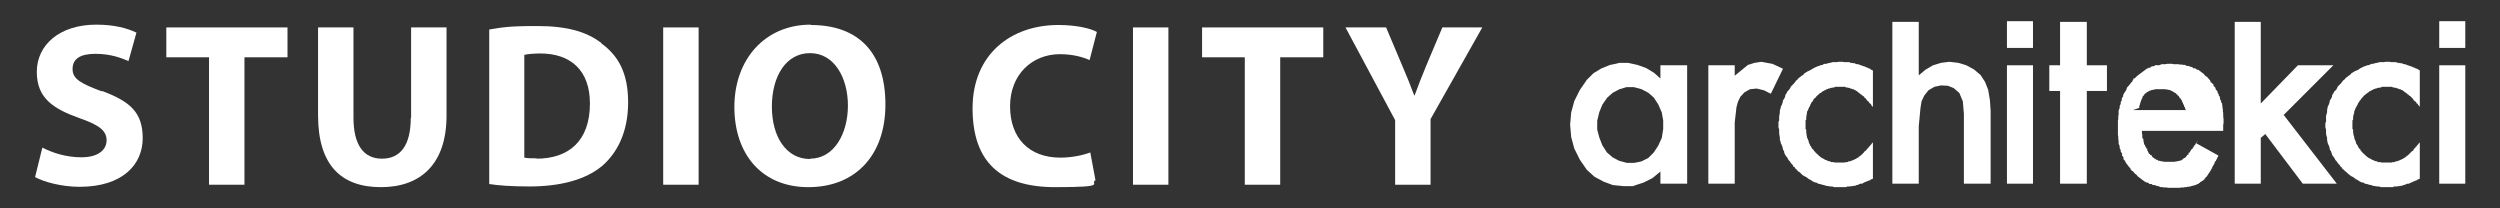
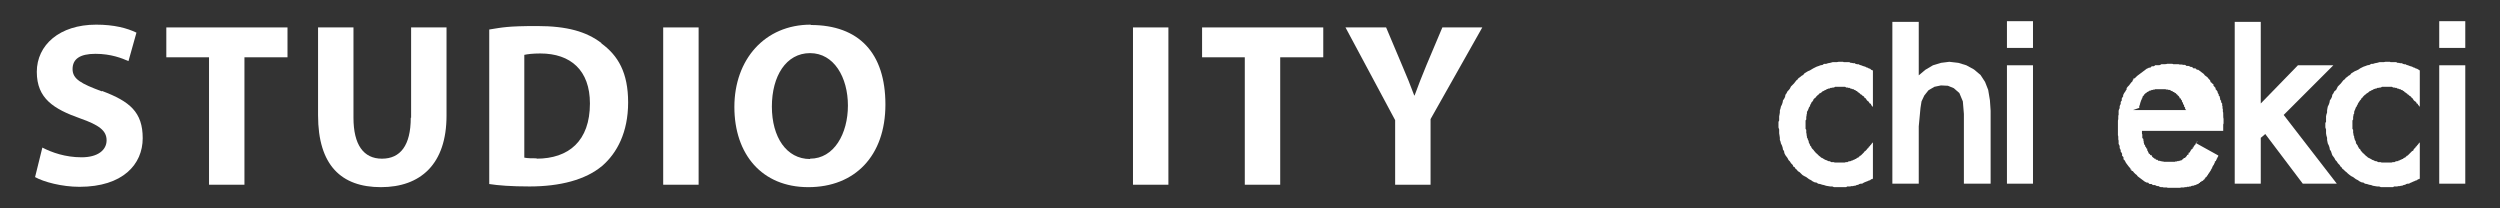
<svg xmlns="http://www.w3.org/2000/svg" version="1.1" viewBox="0 0 720 60">
  <rect x="0" y="0" width="720" height="60" fill="#333333" stroke="none" />
  <defs>
    <style>
      .cls-1 {
        fill: #fff;
      }
    </style>
  </defs>
  <g>
    <g id="Layer_1">
      <g>
        <path class="cls-1" d="M410.8,18.8c-1.3,3.2-2.4,5.9-3.4,8.7h-.1c-1.1-3-2.1-5.4-3.5-8.7l-4.6-10.9h-11.7l14.3,26.7v18.6h10.2v-18.9l14.9-26.4h-11.5l-4.6,10.9Z" />
        <polygon class="cls-1" points="346.2 16.5 358.5 16.5 358.5 53.2 368.7 53.2 368.7 16.5 381.1 16.5 381.1 7.9 346.2 7.9 346.2 16.5" />
        <path class="cls-1" d="M173.2,12.4c-4.3-3.3-9.9-4.9-18.5-4.9s-10,.4-13.8,1v44.5c2.5.4,6.3.7,11.6.7,8.8,0,16.1-1.9,20.9-5.9,4.3-3.7,7.5-9.7,7.5-18.3s-2.9-13.5-7.7-17ZM154.6,45.6c-1.2,0-2.7,0-3.6-.2V15.8c.9-.2,2.4-.4,4.6-.4,8.8,0,14.3,4.9,14.3,14.4,0,10.8-6.1,15.9-15.4,15.9Z" />
        <rect class="cls-1" x="326.3" y="7.9" width="10.2" height="45.3" />
        <rect class="cls-1" x="191" y="7.9" width="10.2" height="45.3" />
-         <path class="cls-1" d="M305.2,15.6c3.7,0,6.6.8,8.6,1.7l2.1-8.1c-1.8-1-5.8-2-11.1-2-13.7,0-24.7,8.5-24.7,24s8.1,22.7,23.8,22.7,9.7-1,11.6-2l-1.5-8c-2,.8-5.4,1.5-8.6,1.5-9.1,0-14.5-5.7-14.5-14.8s6.3-15,14.4-15Z" />
        <path class="cls-1" d="M233.5,7.1c-13.3,0-22,10.1-22,23.7s7.9,23.1,21.3,23.1,22.2-9,22.2-23.8-7.6-22.9-21.5-22.9ZM233.3,45.8c-6.8,0-11-6.3-11-15.1s4.1-15.4,11-15.4,10.9,7,10.9,15.1-4,15.3-10.9,15.3Z" />
        <polygon class="cls-1" points="47.9 16.5 60.2 16.5 60.2 53.2 70.4 53.2 70.4 16.5 82.8 16.5 82.8 7.9 47.9 7.9 47.9 16.5" />
        <path class="cls-1" d="M118.3,33.9c0,8-3,11.8-8.3,11.8s-8.2-4-8.2-11.8V7.9h-10.2v25.3c0,14.4,6.7,20.7,18.1,20.7s18.9-6.6,18.9-20.6V7.9h-10.2v26Z" />
        <path class="cls-1" d="M29.3,26.3c-5.9-2.2-8.4-3.5-8.4-6.4s2.1-4.4,6.6-4.4,7.7,1.3,9.5,2.1l2.3-8.2c-2.7-1.3-6.4-2.3-11.6-2.3-10.6,0-17.1,5.9-17.1,13.6s4.9,10.7,12.5,13.4c5.4,1.9,7.6,3.5,7.6,6.3s-2.5,4.9-7.2,4.9-8.6-1.4-11.3-2.8l-2.1,8.5c2.5,1.4,7.7,2.8,12.8,2.8,12.5,0,18.2-6.5,18.2-14s-3.7-10.6-11.7-13.6Z" />
        <polygon class="cls-1" points="696.1 19.8 695.7 19.7 695.4 19.5 695 19.4 694.7 19.2 694.3 19.1 694 19 693.5 18.8 693.1 18.7 692.8 18.5 692.4 18.5 692.1 18.4 691.7 18.2 691.2 18.2 690.9 18.1 690.5 18.1 690.1 17.9 689.6 17.9 689.4 17.9 688.9 17.9 688.5 17.9 688.3 17.8 688.1 17.8 687.9 17.8 687.8 17.8 687 17.8 686.5 17.9 685.9 17.9 685.3 17.9 684.6 18.1 684 18.2 683.4 18.4 682.9 18.4 682.4 18.7 681.8 18.8 681.3 19 680.7 19.2 680.3 19.4 679.7 19.7 679.3 20 678.7 20.3 678.2 20.5 677.7 20.8 677.2 21.1 676.8 21.6 676.4 21.8 675.8 22.3 675.6 22.4 675.4 22.7 675.2 22.9 674.9 23.1 674.5 23.6 674.2 24 673.8 24.4 673.3 24.9 673 25.5 672.8 25.9 672.3 26.3 672 26.9 671.7 27.3 671.6 27.9 671.3 28.5 671 28.9 670.9 29.5 670.7 30.1 670.4 30.7 670.3 31.2 670.2 31.8 670.2 32.4 670 33 669.9 33.5 669.9 34.1 669.9 34.7 669.9 35.1 669.7 35.4 669.7 35.7 669.7 36 669.7 36.7 669.9 37.3 669.9 37.9 669.9 38.4 670 39 670.2 39.7 670.2 40.3 670.3 40.8 670.4 41.3 670.7 41.9 670.9 42.5 671 43.1 671.3 43.5 671.5 44.1 671.7 44.7 672 45.1 672.3 45.5 672.6 46.1 673 46.5 673.3 47 673.8 47.5 674.1 48 674.3 48.1 674.5 48.4 674.6 48.6 674.9 48.8 675.4 49.3 675.8 49.6 676.2 50 676.7 50.4 677.1 50.7 677.7 51 678.1 51.3 678.5 51.6 679.1 51.9 679.5 52.2 680.1 52.5 680.7 52.6 681.1 52.9 681.7 53 682.3 53.2 682.9 53.3 683.4 53.5 684 53.6 684.6 53.7 685.2 53.7 685.7 53.9 686.3 53.9 686.8 53.9 687 53.9 687.3 53.9 687.6 53.9 688.1 53.9 688.3 53.9 688.8 53.9 689.2 53.9 689.5 53.7 689.9 53.7 690.4 53.7 690.7 53.6 691.1 53.6 691.5 53.5 691.8 53.5 692.2 53.3 692.7 53.2 693 53 693.4 52.9 693.8 52.9 694.1 52.7 694.6 52.5 695 52.3 695.3 52.2 695.7 52 696.1 51.9 696.3 51.7 696.4 51.6 696.7 51.6 696.9 51.4 696.9 51.3 696.9 51 696.9 50.7 696.9 50.3 696.9 49.9 696.9 49.3 696.9 48.7 696.9 48.1 696.9 47.5 696.9 46.8 696.9 46.2 696.9 45.5 696.9 44.9 696.9 44.4 696.9 43.8 696.9 43.2 696.9 42.6 696.9 42.2 696.9 41.8 696.9 41.5 696.9 41.2 696.9 41 696.6 41.3 696.4 41.6 696.1 41.9 696 42.1 695.7 42.3 695.6 42.6 695.3 42.8 695.1 43.1 695 43.4 694.7 43.5 694.6 43.6 694.3 43.9 694.1 44.1 694 44.2 693.7 44.5 693.5 44.7 693.4 44.8 693.1 44.9 693 45.1 692.8 45.2 692.7 45.4 692.4 45.4 692.4 45.5 692.2 45.5 692.2 45.7 692.1 45.7 692 45.8 691.8 45.8 691.5 46 691.4 46 691.2 46.1 691.1 46.2 690.8 46.2 690.7 46.4 690.5 46.4 690.2 46.4 690.1 46.5 689.9 46.5 689.6 46.7 689.5 46.7 689.2 46.7 689.1 46.7 688.8 46.8 688.6 46.8 688.3 46.8 688.2 46.8 687.9 46.8 687.8 46.8 687.5 46.8 687.3 46.8 686.9 46.8 686.6 46.8 686.2 46.8 685.9 46.8 685.6 46.7 685.3 46.7 684.9 46.7 684.6 46.5 684.3 46.4 684 46.4 683.7 46.2 683.4 46.1 683.1 46 682.9 45.8 682.6 45.7 682.3 45.5 682 45.4 681.7 45.1 681.4 44.9 681.3 44.8 681 44.5 680.7 44.2 680.5 44.1 680.3 43.8 680 43.5 679.8 43.2 679.7 42.9 679.4 42.8 679.3 42.5 679.1 42.2 679 41.9 678.7 41.5 678.5 41.2 678.5 40.9 678.4 40.6 678.2 40.3 678.1 39.9 678 39.6 678 39.3 677.8 38.9 677.8 38.6 677.7 38.2 677.7 37.9 677.7 37.4 677.5 37.1 677.5 36.7 677.5 36.3 677.5 35.8 677.5 35.6 677.5 35.1 677.5 34.7 677.7 34.4 677.7 34 677.7 33.7 677.8 33.2 677.8 33 678 32.7 678 32.2 678.1 31.9 678.2 31.7 678.4 31.2 678.5 30.9 678.7 30.7 678.8 30.4 679 30.1 679.1 29.8 679.3 29.5 679.5 29.2 679.7 28.9 680 28.6 680.1 28.3 680.4 28.1 680.5 27.9 680.8 27.6 681.1 27.3 681.3 27.2 681.6 26.9 681.8 26.8 682.1 26.6 682.4 26.3 682.7 26.2 683 26 683.3 25.9 683.6 25.7 683.9 25.6 684.2 25.5 684.4 25.5 684.7 25.3 685 25.3 685.5 25.2 685.7 25.2 686 25 686.5 25 686.8 25 686.9 25 687 25 687.3 25 687.5 25 687.6 25 687.9 25 688.2 25 688.3 25 688.6 25 688.8 25 688.9 25 689.2 25.2 689.4 25.2 689.6 25.2 689.8 25.3 690.1 25.3 690.2 25.3 690.4 25.5 690.7 25.5 690.8 25.6 690.9 25.6 691.1 25.7 691.4 25.7 691.5 25.9 691.7 25.9 691.8 26 692 26 692.1 26.2 692.2 26.2 692.4 26.3 692.5 26.5 692.7 26.6 693 26.8 693.1 26.9 693.3 27 693.4 27.2 693.7 27.3 693.8 27.5 694 27.6 694.3 27.8 694.4 27.9 694.6 28.2 694.8 28.3 695 28.6 695.1 28.8 695.4 29.1 695.6 29.2 695.9 29.5 696 29.8 696.3 29.9 696.4 30.2 696.7 30.5 696.9 30.8 696.9 30.7 696.9 30.5 696.9 30.4 696.9 29.9 696.9 29.6 696.9 29.1 696.9 28.6 696.9 28.1 696.9 27.5 696.9 26.8 696.9 26.2 696.9 25.5 696.9 24.9 696.9 24.2 696.9 23.6 696.9 23 696.9 22.4 696.9 22 696.9 21.4 696.9 21.1 696.9 20.7 696.9 20.5 696.9 20.4 696.9 20.3 696.6 20.1 696.1 19.8" />
-         <polygon class="cls-1" points="510.5 18.4 507.3 17.8 505.3 18.1 503.4 18.7 499.6 21.8 499.6 18.8 492 18.8 492 52.9 499.6 52.9 499.6 35.3 500.1 30.9 500.5 29.4 501.2 27.9 502.4 26.6 504 25.7 505.9 25.5 508 26 510 27 513.5 19.8 510.5 18.4" />
        <path class="cls-1" d="M632.8,40.6v.3c-.1,0-.4.3-.4.3v.3c-.1,0-.3.3-.3.3l-.3.3v.3c-.1,0-.3.1-.3.1v.3c-.1,0-.4.3-.4.3h-.1c0,.1-.1.4-.1.4h-.1c0,.1-.1.4-.1.4h-.3c0,.1-.1.3-.1.3v.3c-.1,0-.3.1-.3.1h-.1c0,.1-.1.3-.1.3h-.1c0,.1-.1.3-.1.3h-.1c0,.1-.3.3-.3.3h-.3c0,.1-.1.3-.1.3h-.1c0,.1-.1.1-.1.1h-.1c0,.1-.3.3-.3.3h-.3c0,.1-.1.1-.1.1h-.3c0,.1-.1.1-.1.1h-.4c0,.1-.1.1-.1.1h-.4c0,.1-.3.1-.3.1h-3c0-.1-.3-.1-.3-.1h-.3c0-.1-.3-.1-.3-.1h-.1c0-.1-.3-.1-.3-.1h-.3c0-.1-.3-.3-.3-.3h-.4c0-.1-.1-.3-.1-.3h-.3c0-.1-.3-.3-.3-.3h-.1c0-.1-.3-.3-.3-.3v-.3c-.1,0-.3-.1-.3-.1h-.1c0-.1-.1-.1-.1-.1h-.1v-.3h-.3c0-.1-.1-.4-.1-.4h-.1c0-.1-.1-.4-.1-.4h-.1c0-.1-.1-.4-.1-.4v-.3c-.1,0-.3-.1-.3-.1v-.3c-.1,0-.3-.3-.3-.3v-.3c-.1,0-.3-.3-.3-.3v-.3c-.1,0-.1-.3-.1-.3v-.3c-.1,0-.1-.3-.1-.3v-.3c-.1,0-.3-.3-.3-.3v-1c-.1,0-.1-.3-.1-.3v-.7h23.4v-1.9c.1,0,.1-.4.1-.4v-1.2c-.1,0-.1-1.4-.1-1.4v-.4c-.1,0-.1-.4-.1-.4v-.6c-.1,0-.1-.4-.1-.4v-.4c-.1,0-.1-.4-.1-.4v-.4c-.1,0-.3-.4-.3-.4v-.4c-.1,0-.3-.4-.3-.4v-.4c-.1,0-.1-.4-.1-.4l-.3-.3v-.4c-.1,0-.3-.4-.3-.4v-.3c-.1,0-.3-.4-.3-.4l-.3-.3v-.4c-.1,0-.3-.3-.3-.3l-.3-.3v-.4c-.1,0-.4-.3-.4-.3l-.3-.3h-.1c0-.1-.1-.3-.1-.3h0c0-.1-.1-.3-.1-.3l-.4-.4-.3-.4-.4-.3-.4-.3-.3-.4-.4-.3-.4-.3-.4-.3-.4-.3h-.4c0-.1-.4-.4-.4-.4h-.6c0-.1-.4-.4-.4-.4h-.4c0-.1-.6-.3-.6-.3h-.6c0-.1-.4-.3-.4-.3h-.6c0-.1-.6-.1-.6-.1h-.4c0-.1-.6-.1-.6-.1h-1.2c0-.1-.4-.1-.4-.1h-1.4c0,.1-.6.1-.6.1h-1c0,.1-.6.3-.6.3h-1.2c0,.1-.4.3-.4.3h-.6c0,.1-.4.4-.4.4h-.4c0,.1-.6.3-.6.3l-.4.3-.4.3-.4.3-.4.3-.4.3-.4.3-.4.3-.4.4-.3.3h-.3c0,.1-.1.4-.1.4h-.1c0,.1-.1.4-.1.4l-.4.4-.3.4-.3.4-.4.4-.3.4v.4c-.1,0-.4.6-.4.6l-.3.4-.3.6v.4c-.1,0-.4.6-.4.6v.6c-.1,0-.3.4-.3.4v.6c-.1,0-.3.6-.3.6v.6c-.1,0-.3.7-.3.7v1.2c-.1,0-.1.6-.1.6v.7c-.1,0-.1.6-.1.6v4c.1,0,.1.6.1.6v.6c.1,0,.1.6.1.6v.7c.1,0,.3.6.3.6v.6c.1,0,.3.6.3.6v.4c.1,0,.4.6.4.6v.6c.1,0,.4.4.4.4v.6c.1,0,.4.4.4.4l.3.6.3.4.3.4.3.4.4.4v.3c.1,0,.3.1.3.1v.3c.1,0,.4.1.4.1l.3.4.4.4.4.3.3.4.4.3.4.3.4.3.4.3.4.3.6.3h.4c0,.1.4.4.4.4h.6c0,.1.4.3.4.3h.6c0,.1.6.3.6.3h.4c0,.1.6.3.6.3h.6c0,.1.6.1.6.1h.6c0,.1.6.1.6.1h3.3c0-.1.1-.1.1-.1h1c0-.1.1-.1.1-.1h.6c0-.1.1-.1.1-.1h.6c0-.1.1-.1.1-.1h.4c0-.1.1-.1.1-.1h.1c0-.1.3-.1.3-.1h.3c0-.1.1-.1.1-.1h.1c0-.1.3-.1.3-.1h.1c0-.1.1-.1.1-.1h.1c0-.1.1-.1.1-.1h.1c0-.1.3-.1.3-.1h.1c0-.1.1-.3.1-.3h.3c0-.1.1-.3.1-.3h.3c0-.1.1-.3.1-.3h.4c0-.1.1-.3.1-.3h.1c0-.1.1-.1.1-.1h.1c0-.1.1-.3.1-.3h.1c0-.1.1-.3.1-.3h.1c0-.1.1-.1.1-.1h.1c0-.1.1-.3.1-.3h.1c0-.1.1-.3.1-.3h.1c0-.1.1-.3.1-.3h.1c0-.1.1-.3.1-.3h.1c0-.1.1-.3.1-.3h.1c0-.1.1-.3.1-.3h.1c0-.1.1-.4.1-.4h.1c0-.1.1-.3.1-.3h.1v-.3h.1c0-.1.1-.4.1-.4h.1c0-.1.1-.3.1-.3h.1c0-.1.1-.4.1-.4h.1c0-.1.1-.3.1-.3v-.3c.1,0,.3-.1.3-.1h0c0-.1.1-.4.1-.4h.1c0-.1.1-.4.1-.4h.1c0-.1.1-.4.1-.4h.1c0-.1.1-.4.1-.4l-6.5-3.6v.3ZM616,31.1h.1v-.3h0v-.3h.1v-.3h.1v-.3h0c0-.1.1-.1.1-.1h0v-.3h.1v-.3h.1v-.3h.1c0-.1.1-.3.1-.3h0c0-.1.1-.3.1-.3h.1v-.3h.1v-.3h.1c0-.1.1-.1.1-.1h0c0-.1.1-.1.1-.1h0c0-.1.1-.1.1-.1h0c0-.1.1-.3.1-.3h.1c0-.1.1-.1.1-.1h0c0-.1.1-.1.1-.1h0c0-.1.1-.1.1-.1h.1c0-.1.1-.1.1-.1h0c0-.1.1-.1.1-.1h0c0-.1.1-.1.1-.1h.1c0-.1.1-.1.1-.1h.1c0-.1.1-.1.1-.1h.1c0-.1.1-.1.1-.1h0c0-.1.1-.1.1-.1h.3c0-.1.1-.1.1-.1h.1c0-.1.1-.1.1-.1h.4c0-.1.1-.1.1-.1h.4c0-.1.1-.1.1-.1h3c0,.1.3.1.3.1h.3c0,.1.4.1.4.1h.3c0,.1.3.3.3.3h.3c0,.1.3.3.3.3h.3c0,.1.1.3.1.3h.3c0,.1.3.4.3.4h.1c0,.1.3.4.3.4h.1c0,.1.3.4.3.4v.3c.1,0,.4.1.4.1v.3c.1,0,.3.3.3.3v.3c.1,0,.3.4.3.4v.3c.1,0,.3.3.3.3v.4c.1,0,.3.3.3.3v.4c.1,0,.3.3.3.3h-15.3Z" />
        <polygon class="cls-1" points="538.6 19.8 538.2 19.7 537.9 19.5 537.5 19.4 537.2 19.2 536.8 19.1 536.5 19 536 18.8 535.6 18.7 535.3 18.5 534.9 18.5 534.4 18.4 534.2 18.2 533.7 18.2 533.3 18.1 533 18.1 532.6 17.9 532.1 17.9 531.8 17.9 531.4 17.9 531 17.9 530.8 17.8 530.5 17.8 530.4 17.8 530.1 17.8 529.5 17.8 529 17.9 528.4 17.9 527.8 17.9 527.1 18.1 526.5 18.2 525.9 18.4 525.3 18.4 524.9 18.7 524.3 18.8 523.8 19 523.2 19.2 522.8 19.4 522.2 19.7 521.7 20 521.2 20.3 520.7 20.5 520.2 20.8 519.7 21.1 519.3 21.6 518.9 21.8 518.3 22.3 518.1 22.4 517.8 22.7 517.7 22.9 517.4 23.1 517 23.6 516.7 24 516.3 24.4 515.8 24.9 515.5 25.5 515.2 25.9 514.8 26.3 514.5 26.9 514.2 27.3 514.1 27.9 513.8 28.5 513.5 28.9 513.4 29.5 513.2 30.1 512.9 30.7 512.8 31.2 512.6 31.8 512.6 32.4 512.5 33 512.4 33.5 512.4 34.1 512.4 34.7 512.2 35.1 512.2 35.4 512.2 35.7 512.2 36 512.2 36.7 512.4 37.3 512.4 37.9 512.4 38.4 512.5 39 512.6 39.7 512.6 40.3 512.8 40.8 512.9 41.3 513.2 41.9 513.4 42.5 513.5 43.1 513.8 43.5 513.9 44.1 514.2 44.7 514.5 45.1 514.8 45.5 515.1 46.1 515.5 46.5 515.8 47 516.3 47.5 516.5 48 516.8 48.1 517 48.4 517.1 48.6 517.4 48.8 517.8 49.3 518.3 49.6 518.7 50 519.1 50.4 519.6 50.7 520.2 51 520.6 51.3 521 51.6 521.6 51.9 522 52.2 522.6 52.5 523.2 52.6 523.6 52.9 524.2 53 524.8 53.2 525.3 53.3 525.9 53.5 526.5 53.6 527.1 53.7 527.7 53.7 528.2 53.9 528.8 53.9 529.1 53.9 529.5 53.9 529.8 53.9 530.1 53.9 530.5 53.9 530.8 53.9 531.3 53.9 531.7 53.9 532 53.7 532.4 53.7 532.9 53.7 533.1 53.6 533.6 53.6 534 53.5 534.3 53.5 534.7 53.3 535.2 53.2 535.5 53 535.9 52.9 536.3 52.9 536.6 52.7 537 52.5 537.5 52.3 537.8 52.2 538.2 52 538.6 51.9 538.8 51.7 538.9 51.6 539.2 51.6 539.4 51.4 539.4 51.3 539.4 51 539.4 50.7 539.4 50.3 539.4 49.9 539.4 49.3 539.4 48.7 539.4 48.1 539.4 47.5 539.4 46.8 539.4 46.2 539.4 45.5 539.4 44.9 539.4 44.4 539.4 43.8 539.4 43.2 539.4 42.6 539.4 42.2 539.4 41.8 539.4 41.5 539.4 41.2 539.4 41 539.1 41.3 538.9 41.6 538.6 41.9 538.5 42.1 538.2 42.3 538.1 42.6 537.8 42.8 537.6 43.1 537.3 43.4 537.2 43.5 537 43.6 536.8 43.9 536.6 44.1 536.5 44.2 536.2 44.5 536 44.7 535.9 44.8 535.6 44.9 535.5 45.1 535.3 45.2 535.2 45.4 534.9 45.4 534.9 45.5 534.7 45.5 534.7 45.7 534.6 45.7 534.4 45.8 534.3 45.8 534 46 533.9 46 533.7 46.1 533.6 46.2 533.3 46.2 533.1 46.4 533 46.4 532.7 46.4 532.6 46.5 532.3 46.5 532.1 46.7 532 46.7 531.7 46.7 531.6 46.7 531.3 46.8 531.1 46.8 530.8 46.8 530.7 46.8 530.4 46.8 530.3 46.8 530 46.8 529.8 46.8 529.4 46.8 529.1 46.8 528.7 46.8 528.4 46.8 528.1 46.7 527.8 46.7 527.4 46.7 527.1 46.5 526.8 46.4 526.5 46.4 526.2 46.2 525.9 46.1 525.6 46 525.3 45.8 525.1 45.7 524.8 45.5 524.5 45.4 524.2 45.1 523.9 44.9 523.8 44.8 523.5 44.5 523.2 44.2 523 44.1 522.8 43.8 522.5 43.5 522.3 43.2 522 42.9 521.9 42.8 521.7 42.5 521.6 42.2 521.3 41.9 521.2 41.5 521 41.2 520.9 40.9 520.9 40.6 520.7 40.3 520.6 39.9 520.4 39.6 520.4 39.3 520.3 38.9 520.3 38.6 520.2 38.2 520.2 37.9 520.2 37.4 520 37.1 520 36.7 520 36.3 520 35.8 520 35.6 520 35.1 520 34.7 520.2 34.4 520.2 34 520.2 33.7 520.3 33.2 520.3 33 520.4 32.7 520.4 32.2 520.6 31.9 520.7 31.7 520.9 31.2 521 30.9 521.2 30.7 521.3 30.4 521.4 30.1 521.6 29.8 521.7 29.5 522 29.2 522.2 28.9 522.3 28.6 522.6 28.3 522.9 28.1 523 27.9 523.3 27.6 523.6 27.3 523.8 27.2 524 26.9 524.3 26.8 524.6 26.6 524.9 26.3 525.2 26.2 525.5 26 525.8 25.9 526.1 25.7 526.4 25.6 526.6 25.5 526.9 25.5 527.2 25.3 527.5 25.3 527.9 25.2 528.2 25.2 528.5 25 529 25 529.2 25 529.4 25 529.5 25 529.8 25 530 25 530.1 25 530.4 25 530.5 25 530.8 25 531.1 25 531.3 25 531.4 25 531.7 25.2 531.8 25.2 532.1 25.2 532.3 25.3 532.6 25.3 532.7 25.3 532.9 25.5 533.1 25.5 533.3 25.6 533.4 25.6 533.6 25.7 533.9 25.7 534 25.9 534.2 25.9 534.3 26 534.4 26 534.6 26.2 534.7 26.2 534.9 26.3 535 26.5 535.2 26.6 535.5 26.8 535.6 26.9 535.7 27 535.9 27.2 536.2 27.3 536.3 27.5 536.5 27.6 536.8 27.8 536.9 27.9 537 28.2 537.3 28.3 537.5 28.6 537.6 28.8 537.9 29.1 538.1 29.2 538.3 29.5 538.5 29.8 538.8 29.9 538.9 30.2 539.1 30.5 539.4 30.8 539.4 30.7 539.4 30.5 539.4 30.4 539.4 29.9 539.4 29.6 539.4 29.1 539.4 28.6 539.4 28.1 539.4 27.5 539.4 26.8 539.4 26.2 539.4 25.5 539.4 24.9 539.4 24.2 539.4 23.6 539.4 23 539.4 22.4 539.4 22 539.4 21.4 539.4 21.1 539.4 20.7 539.4 20.5 539.4 20.4 539.4 20.3 538.9 20.1 538.6 19.8" />
        <polygon class="cls-1" points="572.6 25.9 571.7 23.6 570.4 21.6 568.5 20 566.3 18.8 564 18.1 561.4 17.8 559 18.1 556.7 18.8 554.5 20.1 552.6 21.7 552.6 6.3 545 6.3 545 29.6 545 52.9 552.6 52.9 552.6 36.4 553.1 31.1 553.4 29.2 554.2 27.5 555.4 26 557.1 25 559 24.6 561 24.7 562.7 25.4 564.3 26.8 565.3 29.2 565.6 32.8 565.6 52.9 573.3 52.9 573.3 31.9 573.1 28.9 572.6 25.9" />
-         <path class="cls-1" d="M478.3,22.7l-1.9-1.7-2.3-1.4-2.5-.9-2.7-.6h-2.6c0,.1-2.6.6-2.6.6l-2.5,1-2.3,1.4-1.9,1.9-2,2.9-1.6,3.2-.9,3.3-.3,3.5.3,3.6.9,3.3,1.6,3.2,2,2.9,2.2,2,2.6,1.4,2.7,1,3,.3h2.9c0-.1,2.9-1,2.9-1l2.6-1.3,2.3-1.9v3.5h7.7V18.8h-7.7v3.9ZM479,34.7v2.5l-.4,2.5-1,2.2-1.3,2-1.6,1.6-2,1-2,.4h-2.2l-2.2-.6-1.9-1-1.6-1.4-1.3-2-.9-2.3-.6-2.3v-2.5l.6-2.5.9-2.2,1.4-2,1.6-1.4,1.9-1,2-.6h2.2l2.2.6,1.9,1,1.6,1.4,1.3,2,1,2.3.4,2.3Z" />
        <rect class="cls-1" x="578" y="6.1" width="7.5" height="7.7" />
        <rect class="cls-1" x="578" y="18.8" width="7.5" height="34.1" />
-         <polygon class="cls-1" points="601 6.3 593.3 6.3 593.3 18.8 590.2 18.8 590.2 26.2 593.3 26.2 593.3 52.9 601 52.9 601 26.2 606.8 26.2 606.8 18.8 601 18.8 601 6.3" />
        <polygon class="cls-1" points="672 18.8 661.8 18.8 651.1 29.8 651.1 6.3 643.6 6.3 643.6 52.9 651.1 52.9 651.1 39.7 652.4 38.6 663.2 52.9 673 52.9 657.7 33.1 672 18.8" />
        <rect class="cls-1" x="702.5" y="18.8" width="7.5" height="34.1" />
        <rect class="cls-1" x="702.5" y="6.1" width="7.5" height="7.7" />
      </g>
    </g>
  </g>
</svg>